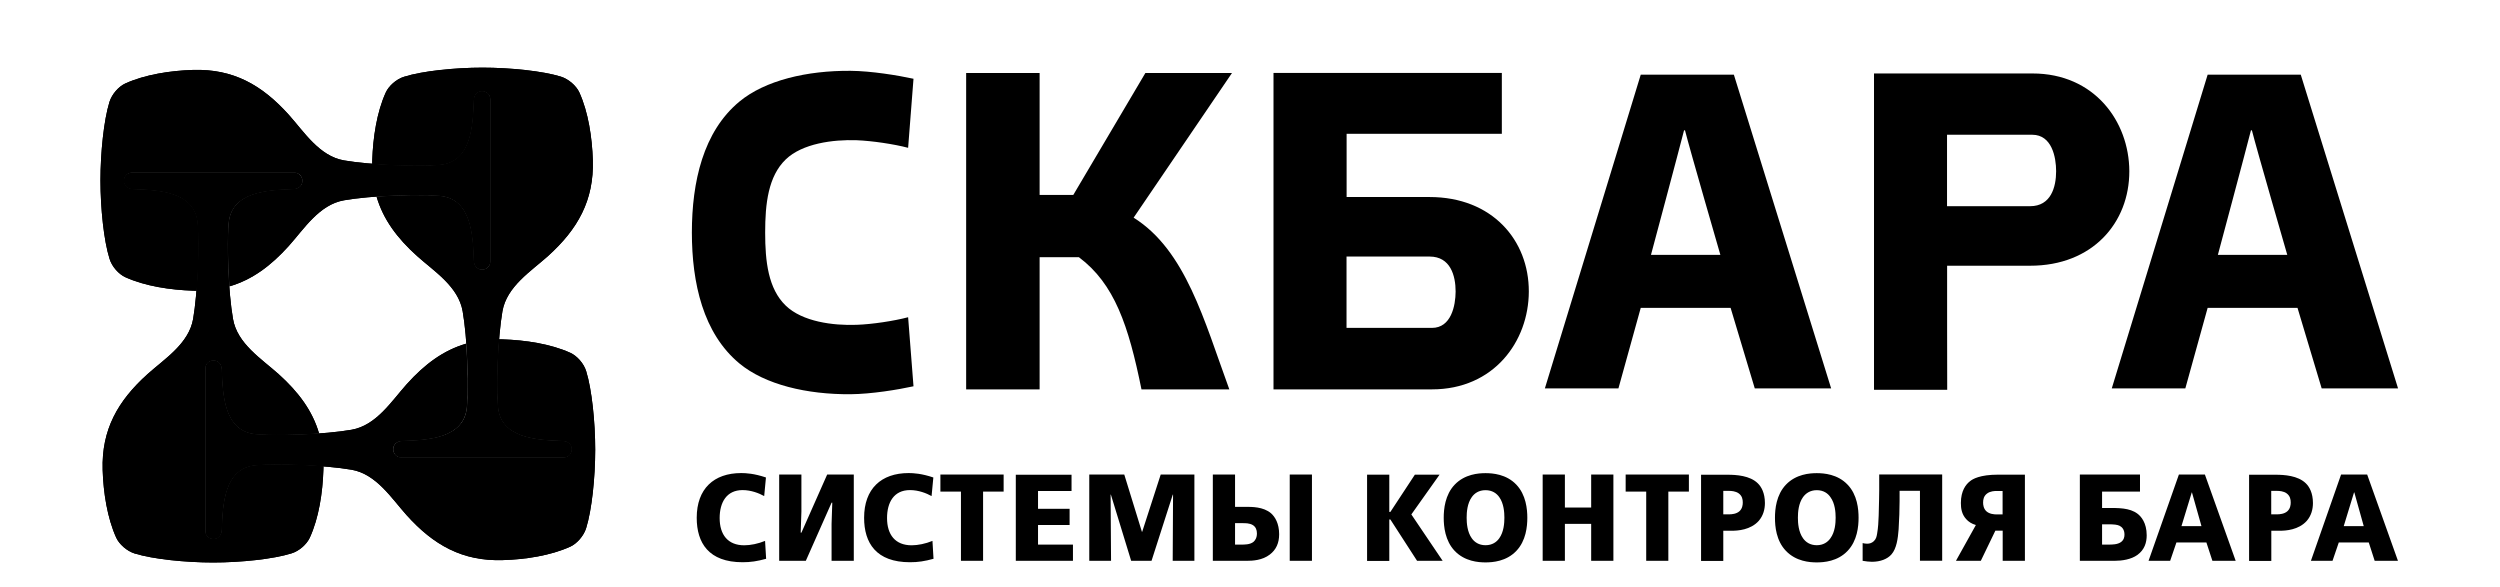
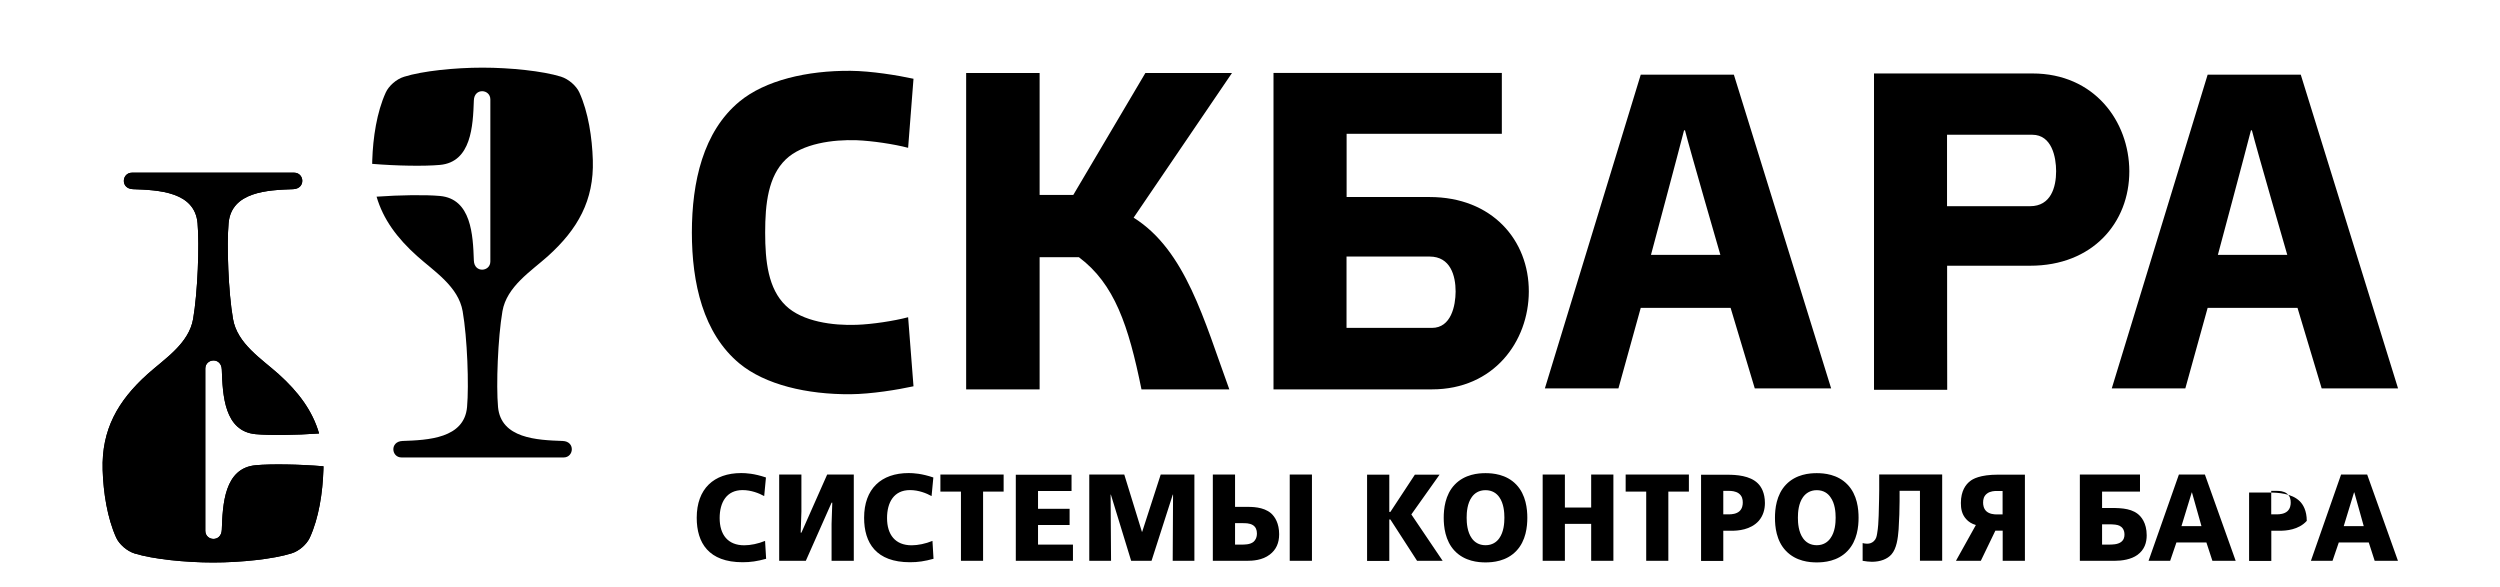
<svg xmlns="http://www.w3.org/2000/svg" xmlns:xlink="http://www.w3.org/1999/xlink" version="1.1" id="Layer_1" x="0px" y="0px" viewBox="0 0 2834.7 665.9" style="enable-background:new 0 0 2834.7 665.9;" xml:space="preserve">
  <style type="text/css">
	.st0{clip-path:url(#SVGID_2_);}
	.st1{clip-path:url(#SVGID_4_);}
	.st2{clip-path:url(#SVGID_6_);}
	.st3{clip-path:url(#SVGID_8_);}
</style>
  <g>
    <g>
      <g>
        <defs>
-           <path id="SVGID_1_" d="M113.9,204.6c0-31.5,3.8-68.2,10.2-89c2.8-8.9,10.5-17.5,17.9-20.9c22.4-10.2,51.3-14.6,76.8-15.4      c45.8-1.4,78.4,17.2,108.7,50.9c17.4,19.4,34.5,46.8,62.6,51.7c30.3,5.2,83.9,7.2,108.6,5c35.7-3.3,37.5-44.3,38.5-73.2      c0.5-14.5,18.7-12.8,18.7-1.1v91.9v91.9c0,11.7-18.2,13.4-18.7-1.1c-1-28.9-2.8-70-38.5-73.2c-24.7-2.2-78.3-0.3-108.6,5      c-28.1,4.9-45.2,32.3-62.6,51.7c-20.3,22.6-41.6,38.4-67.3,45.9c-1.9-26.5-2.3-55.5-0.8-71.8c3.2-35.7,44.3-37.5,73.2-38.5      c14.5-0.5,12.8-18.7,1.1-18.7h-91.9h-91.9c-11.7,0-13.4,18.1,1.1,18.7c28.9,1,70,2.8,73.2,38.5c1.6,17.4,1.1,49-1.2,76.8      c-1.3,0-2.7,0-4.1-0.1c-25.5-0.8-54.4-5.1-76.8-15.3c-7.4-3.4-15.2-11.9-17.9-20.9C117.7,272.8,113.9,236,113.9,204.6" />
-         </defs>
+           </defs>
        <use xlink:href="#SVGID_1_" style="overflow:visible;fill-rule:evenodd;clip-rule:evenodd;" />
        <clipPath id="SVGID_2_">
          <use xlink:href="#SVGID_1_" style="overflow:visible;" />
        </clipPath>
-         <rect x="113.9" y="78" class="st0" width="442" height="251.8" />
      </g>
      <g>
        <defs>
          <path id="SVGID_3_" d="M241.7,637.8c-31.5,0-68.2-3.8-89-10.2c-8.9-2.8-17.5-10.5-20.9-17.9c-10.2-22.4-14.6-51.3-15.4-76.8      c-1.4-45.7,17.2-78.4,50.9-108.7c19.4-17.4,46.8-34.5,51.7-62.6c5.2-30.3,7.2-83.9,5-108.6c-3.2-35.7-44.3-37.5-73.2-38.5      c-14.5-0.5-12.8-18.7-1.1-18.7h91.9h91.9c11.7,0,13.4,18.1-1.1,18.7c-28.9,1-70,2.8-73.2,38.5c-2.2,24.7-0.3,78.3,5,108.6      c4.8,28.1,32.3,45.2,51.7,62.6c22.6,20.3,38.4,41.6,45.9,67.3c-26.5,1.9-55.4,2.3-71.8,0.8c-35.7-3.2-37.5-44.3-38.5-73.2      c-0.5-14.5-18.7-12.8-18.7-1.1v91.9v91.9c0,11.7,18.1,13.4,18.7-1.1c1-28.9,2.8-70,38.5-73.2c17.4-1.6,49-1.1,76.8,1.2      c0,1.3,0,2.7-0.1,4.1c-0.8,25.5-5.1,54.4-15.4,76.8c-3.4,7.4-11.9,15.2-20.9,17.9C309.9,633.9,273.2,637.8,241.7,637.8" />
        </defs>
        <use xlink:href="#SVGID_3_" style="overflow:visible;fill-rule:evenodd;clip-rule:evenodd;" />
        <clipPath id="SVGID_4_">
          <use xlink:href="#SVGID_3_" style="overflow:visible;" />
        </clipPath>
        <rect x="115.1" y="195.8" class="st1" width="251.8" height="442" />
      </g>
      <g>
        <defs>
-           <path id="SVGID_5_" d="M674.9,509.9c0,31.5-3.8,68.2-10.3,89c-2.8,8.9-10.5,17.5-17.9,20.9c-22.4,10.2-51.3,14.6-76.8,15.3      c-45.7,1.4-78.4-17.2-108.7-50.8c-17.4-19.4-34.5-46.8-62.6-51.7c-30.3-5.2-83.9-7.2-108.6-5c-35.7,3.2-37.5,44.3-38.5,73.2      c-0.5,14.5-18.7,12.8-18.7,1.1v-91.9V418c0-11.7,18.1-13.4,18.7,1.1c1,28.9,2.8,70,38.5,73.2c24.7,2.2,78.3,0.3,108.6-5      c28.1-4.9,45.2-32.3,62.6-51.7c20.3-22.6,41.6-38.4,67.3-45.9c1.9,26.5,2.3,55.5,0.8,71.8c-3.3,35.7-44.3,37.5-73.2,38.5      c-14.5,0.5-12.8,18.7-1.1,18.7h91.9H639c11.7,0,13.4-18.1-1.1-18.7c-28.9-1-70-2.8-73.2-38.5c-1.6-17.4-1.1-49,1.2-76.8      c1.3,0,2.7,0,4.1,0.1c25.5,0.8,54.4,5.1,76.8,15.3c7.4,3.4,15.2,11.9,17.9,20.9C671.1,441.7,674.9,478.5,674.9,509.9" />
-         </defs>
+           </defs>
        <use xlink:href="#SVGID_5_" style="overflow:visible;fill-rule:evenodd;clip-rule:evenodd;" />
        <clipPath id="SVGID_6_">
          <use xlink:href="#SVGID_5_" style="overflow:visible;" />
        </clipPath>
        <rect x="233" y="384.7" class="st2" width="442" height="251.8" />
      </g>
      <g>
        <defs>
          <path id="SVGID_7_" d="M547.1,76.7c31.4,0,68.2,3.8,88.9,10.2c8.9,2.8,17.5,10.5,20.9,17.9c10.2,22.4,14.5,51.3,15.3,76.8      c1.4,45.7-17.2,78.4-50.8,108.7c-19.4,17.4-46.8,34.5-51.7,62.6c-5.2,30.3-7.2,83.9-5,108.6C568,497.2,609,499,638,500      c14.5,0.5,12.8,18.7,1.1,18.7h-91.9h-91.9c-11.7,0-13.4-18.1,1.1-18.7c28.9-1,70-2.8,73.2-38.5c2.2-24.7,0.3-78.3-5-108.6      c-4.9-28.1-32.3-45.2-51.7-62.6c-22.6-20.3-38.4-41.6-45.9-67.3c26.5-1.9,55.4-2.3,71.8-0.8c35.7,3.2,37.5,44.3,38.5,73.2      c0.5,14.5,18.7,12.8,18.7,1.1v-91.9v-91.9c0-11.7-18.2-13.4-18.7,1.1c-1,28.9-2.8,70-38.5,73.2c-17.4,1.6-49,1.1-76.8-1.2      c0-1.3,0-2.7,0.1-4.1c0.8-25.5,5.1-54.4,15.3-76.8c3.4-7.4,11.9-15.2,20.9-17.9C478.9,80.5,515.6,76.7,547.1,76.7" />
        </defs>
        <use xlink:href="#SVGID_7_" style="overflow:visible;fill-rule:evenodd;clip-rule:evenodd;" />
        <clipPath id="SVGID_8_">
          <use xlink:href="#SVGID_7_" style="overflow:visible;" />
        </clipPath>
-         <rect x="421.8" y="76.7" class="st3" width="251.8" height="442" />
      </g>
    </g>
    <path d="M1526.8,290.9v80.9h96.8c21.9,0,26.8-25.2,26.9-41.2c0-18.1-5.9-39.7-29.5-39.7H1526.8z M1178.8,82.8V221h38.2l81.7-138.2   h98.2l-111.5,164c59,37,79.9,116.5,108.5,194.7h-99.6c-14.7-72.4-30.5-119.6-71-149.9h-44.5v149.9h-83.3V82.8H1178.8z M784.3,263.7   L784.3,263.7L784.3,263.7l0.2,0c0-57.4,12.8-114.5,53.9-148.5c29.1-24.1,76.7-35.3,126.1-34.9c23.4,0.2,53.3,5.1,71.3,9l-6.1,78.3   c-15.9-4.2-40.7-7.9-58.4-8.6c-26.7-0.9-61.5,3.6-80.4,21.8c-19.8,19.1-23.3,50-23.3,82.9h0.2v0v0v0v0h-0.2   c0,32.9,3.5,63.7,23.3,82.8c18.9,18.3,53.7,22.8,80.4,21.8c17.7-0.6,42.5-4.4,58.4-8.6l6.1,78.3c-17.9,3.9-47.8,8.8-71.3,9   c-49.4,0.4-97-10.8-126.1-34.9c-41.1-34.1-53.9-91.1-53.9-148.5L784.3,263.7L784.3,263.7L784.3,263.7z M1702.8,151.7h-175.9v71.7   h94c71.1,0,112.8,49,112.6,107.3c-0.2,56.4-39.6,110.8-109.8,110.8h-179.7V82.7h258.9V151.7z" />
-     <path d="M867.5,613.3c-7.7,3.2-16.5,5-23.6,5c-18.6,0-27.9-12-27.9-30.9c0-17.7,7.8-31.7,26-31.7c9.7,0,18.8,3.6,24.5,6.8l2-21.1   c-13.3-4.5-22.7-5-28-5c-31.2,0-50.5,17.9-50.5,50.7c0,28.5,13.6,50.4,52,50.4c9.2,0,16.5-1.1,26.7-3.9L867.5,613.3z M883.5,635.9   h30.2l29.2-65.9h0.8l-0.8,24v41.9h25.2v-97.8h-30.2l-29.2,65.9h-0.8l0.8-24v-41.9h-25.2V635.9z M1057.3,613.3   c-7.7,3.2-16.5,5-23.6,5c-18.6,0-27.9-12-27.9-30.9c0-17.7,7.7-31.7,26-31.7c9.8,0,18.8,3.6,24.5,6.8l2-21.1c-13.3-4.5-22.7-5-28-5   c-31.2,0-50.5,17.9-50.5,50.7c0,28.5,13.6,50.4,52,50.4c9.2,0,16.5-1.1,26.7-3.9L1057.3,613.3z M1089.5,635.9h25.2v-78.5h23.3   v-19.3h-71.7v19.3h23.3V635.9z M1151.8,635.9h64.8v-18.4H1177v-22.2h35.8v-18.4H1177v-20.2h38v-18.4h-63.2V635.9z M1235.2,635.9   h24.6l-0.5-75.1h0.3l23,75.1h23.1l24.1-75.1h0.3l-0.4,75.1h24.6v-97.8h-38.2l-21,64.9h-0.3l-20-64.9h-39.7V635.9z M1375.2,635.9   h38.6c6.6,0,17.6-0.6,26-7.1c7.1-5.4,10.6-13,10.6-23c0-12.3-4.7-19.8-9.2-23.8c-8.8-7.5-21.8-7.3-29.4-7.3h-11.4v-36.6h-25.2   V635.9z M1400.4,593.2h8.4c3.1,0,8.1-0.1,11.8,2.2c3.3,2.1,4.6,5.4,4.6,9.5c0,5.3-2.3,8.1-3.9,9.5c-3.9,3.2-10.3,3.1-13.8,3.1h-7.1   V593.2z M1462.4,635.9h25.2v-97.8h-25.2V635.9z M1575.3,538.2h-25.2v97.8h25.2V589h1.2l30.3,46.9h29l-35.5-52.6l32-45.1h-28   l-27.8,42.3h-1.2V538.2z M1684.4,536.5c-8,0-23.5,1.1-34.9,13c-11.1,11.6-12.5,27.9-12.5,37.6c0,9.6,1.4,26,12.5,37.6   c11.4,11.9,26.9,13,34.9,13c8,0,23.6-1.1,34.9-13c11.1-11.6,12.5-27.9,12.5-37.6c0-9.6-1.4-26-12.5-37.6   C1708,537.6,1692.4,536.5,1684.4,536.5z M1684.4,555.8c7.6,0,12.6,3.6,15.6,7.9c5.1,7.1,5.8,17.1,5.8,23.3c0,6.3-0.7,16.2-5.8,23.3   c-3,4.3-8,7.9-15.6,7.9c-7.6,0-12.6-3.6-15.6-7.9c-5.1-7.1-5.8-17.1-5.8-23.3c0-6.3,0.7-16.2,5.8-23.3   C1671.8,559.4,1676.8,555.8,1684.4,555.8z M1749.2,635.9h25.2V594h29.8v41.9h25.2v-97.8h-25.2v37.4h-29.8v-37.4h-25.2V635.9z    M1866.5,635.9h25.2v-78.5h23.3v-19.3h-71.7v19.3h23.3V635.9z M1928.8,538.2v97.8h25.2v-34.2h9.8c6.6,0,21.2-0.9,30.4-11.2   c5.1-5.9,7-13.1,7-20.2c0-11.6-4.2-18.6-8-22.3c-8.9-8.9-24.6-9.8-34.4-9.8H1928.8z M1954,556.6h6.5c2.4,0,7.4,0.2,11.1,2.9   c3.8,2.9,4.5,6.7,4.5,10.3c0,2.8-0.5,6.8-3.7,9.8c-3.5,3.2-8.9,3.6-11.9,3.6h-6.5V556.6z M2060,536.5c-8,0-23.5,1.1-34.9,13   c-11.1,11.6-12.5,27.9-12.5,37.6c0,9.6,1.3,26,12.5,37.6c11.4,11.9,26.9,13,34.9,13c8,0,23.6-1.1,34.9-13   c11.1-11.6,12.5-27.9,12.5-37.6c0-9.6-1.3-26-12.5-37.6C2083.6,537.6,2068,536.5,2060,536.5z M2060,555.8c7.6,0,12.6,3.6,15.5,7.9   c5.2,7.1,5.9,17.1,5.9,23.3c0,6.3-0.7,16.2-5.9,23.3c-3,4.3-8,7.9-15.5,7.9c-7.6,0-12.6-3.6-15.6-7.9c-5.1-7.1-5.8-17.1-5.8-23.3   c0-6.3,0.7-16.2,5.8-23.3C2047.5,559.4,2052.5,555.8,2060,555.8z M2130.8,538.2v17.7c0,6-0.2,12.6-0.6,28.6   c-0.3,7.4-0.5,13.3-1.8,20.7c-0.6,3.5-1.2,6.1-3.8,8.5c-2.3,2.1-4.8,2.8-7.6,2.8c-1.5,0-3.5-0.3-5-0.7v20.1   c3.4,0.6,7.6,1.1,10.5,1.1c9.6,0,17.6-3.1,22.2-8.4c5.8-6.6,7.3-17.9,8.1-28.4c0.7-9.9,1.1-24.2,1.1-32v-11.7h23.1v79.3h25.2v-97.8   H2130.8z M2295.8,538.2h-30.1c-20.8,0-29,5-31.9,7.4c-4.7,3.6-10.4,10.9-10.4,24.7c0,5.9,0.8,12.6,6,18.3c2.5,2.9,6.3,5.4,11,6.7   l-22.6,40.6h28.2l16.5-34.2h8.3v34.2h25.2V538.2z M2270.7,556.6v26.7h-6.5c-3,0-8.4-0.4-11.9-3.6c-3.1-2.9-3.7-7-3.7-9.8   c0-3.6,0.7-7.4,4.5-10.3c3.7-2.8,8.7-2.9,11.1-2.9H2270.7z M2358.4,635.9h39.2c8.5,0,18.8-1.5,26-6.7c8.1-5.9,10.5-14.1,10.5-22.2   c0-14.4-6.5-21.5-10.3-24.4c-9.1-7-22.3-6.6-34.1-6.6h-6.2v-18.6h43v-19.3h-68.2V635.9z M2383.5,594.5h6.9c6.6,0,10.4,0.4,13,1.7   c2.7,1.4,5.5,4.2,5.5,10c0,2.8-0.7,6-3.9,8.4c-3.9,2.9-10.2,2.9-13.8,2.9h-7.7V594.5z M2436.2,635.9h24.5l7.1-20.8h34l6.8,20.8   h26.4l-34.9-97.8h-29.5L2436.2,635.9z M2496.2,596.6h-22.7l11.7-38.3h0.2L2496.2,596.6z M2550.2,538.2v97.8h25.2v-34.2h9.8   c6.6,0,21.2-0.9,30.4-11.2c5.1-5.9,7-13.1,7-20.2c0-11.6-4.2-18.6-8-22.3c-9-8.9-24.6-9.8-34.4-9.8H2550.2z M2575.3,556.6h6.5   c2.5,0,7.5,0.2,11.1,2.9c3.8,2.9,4.5,6.7,4.5,10.3c0,2.8-0.5,6.8-3.7,9.8c-3.5,3.2-8.9,3.6-11.9,3.6h-6.5V556.6z M2620.3,635.9   h24.5l7.1-20.8h34l6.7,20.8h26.4l-34.9-97.8h-29.6L2620.3,635.9z M2680.2,596.6h-22.7l11.7-38.3h0.3L2680.2,596.6z" />
+     <path d="M867.5,613.3c-7.7,3.2-16.5,5-23.6,5c-18.6,0-27.9-12-27.9-30.9c0-17.7,7.8-31.7,26-31.7c9.7,0,18.8,3.6,24.5,6.8l2-21.1   c-13.3-4.5-22.7-5-28-5c-31.2,0-50.5,17.9-50.5,50.7c0,28.5,13.6,50.4,52,50.4c9.2,0,16.5-1.1,26.7-3.9L867.5,613.3z M883.5,635.9   h30.2l29.2-65.9h0.8l-0.8,24v41.9h25.2v-97.8h-30.2l-29.2,65.9h-0.8l0.8-24v-41.9h-25.2V635.9z M1057.3,613.3   c-7.7,3.2-16.5,5-23.6,5c-18.6,0-27.9-12-27.9-30.9c0-17.7,7.7-31.7,26-31.7c9.8,0,18.8,3.6,24.5,6.8l2-21.1c-13.3-4.5-22.7-5-28-5   c-31.2,0-50.5,17.9-50.5,50.7c0,28.5,13.6,50.4,52,50.4c9.2,0,16.5-1.1,26.7-3.9L1057.3,613.3z M1089.5,635.9h25.2v-78.5h23.3   v-19.3h-71.7v19.3h23.3V635.9z M1151.8,635.9h64.8v-18.4H1177v-22.2h35.8v-18.4H1177v-20.2h38v-18.4h-63.2V635.9z M1235.2,635.9   h24.6l-0.5-75.1h0.3l23,75.1h23.1l24.1-75.1h0.3l-0.4,75.1h24.6v-97.8h-38.2l-21,64.9h-0.3l-20-64.9h-39.7V635.9z M1375.2,635.9   h38.6c6.6,0,17.6-0.6,26-7.1c7.1-5.4,10.6-13,10.6-23c0-12.3-4.7-19.8-9.2-23.8c-8.8-7.5-21.8-7.3-29.4-7.3h-11.4v-36.6h-25.2   V635.9z M1400.4,593.2h8.4c3.1,0,8.1-0.1,11.8,2.2c3.3,2.1,4.6,5.4,4.6,9.5c0,5.3-2.3,8.1-3.9,9.5c-3.9,3.2-10.3,3.1-13.8,3.1h-7.1   V593.2z M1462.4,635.9h25.2v-97.8h-25.2V635.9z M1575.3,538.2h-25.2v97.8h25.2V589h1.2l30.3,46.9h29l-35.5-52.6l32-45.1h-28   l-27.8,42.3h-1.2V538.2z M1684.4,536.5c-8,0-23.5,1.1-34.9,13c-11.1,11.6-12.5,27.9-12.5,37.6c0,9.6,1.4,26,12.5,37.6   c11.4,11.9,26.9,13,34.9,13c8,0,23.6-1.1,34.9-13c11.1-11.6,12.5-27.9,12.5-37.6c0-9.6-1.4-26-12.5-37.6   C1708,537.6,1692.4,536.5,1684.4,536.5z M1684.4,555.8c7.6,0,12.6,3.6,15.6,7.9c5.1,7.1,5.8,17.1,5.8,23.3c0,6.3-0.7,16.2-5.8,23.3   c-3,4.3-8,7.9-15.6,7.9c-7.6,0-12.6-3.6-15.6-7.9c-5.1-7.1-5.8-17.1-5.8-23.3c0-6.3,0.7-16.2,5.8-23.3   C1671.8,559.4,1676.8,555.8,1684.4,555.8z M1749.2,635.9h25.2V594h29.8v41.9h25.2v-97.8h-25.2v37.4h-29.8v-37.4h-25.2V635.9z    M1866.5,635.9h25.2v-78.5h23.3v-19.3h-71.7v19.3h23.3V635.9z M1928.8,538.2v97.8h25.2v-34.2h9.8c6.6,0,21.2-0.9,30.4-11.2   c5.1-5.9,7-13.1,7-20.2c0-11.6-4.2-18.6-8-22.3c-8.9-8.9-24.6-9.8-34.4-9.8H1928.8z M1954,556.6h6.5c2.4,0,7.4,0.2,11.1,2.9   c3.8,2.9,4.5,6.7,4.5,10.3c0,2.8-0.5,6.8-3.7,9.8c-3.5,3.2-8.9,3.6-11.9,3.6h-6.5V556.6z M2060,536.5c-8,0-23.5,1.1-34.9,13   c-11.1,11.6-12.5,27.9-12.5,37.6c0,9.6,1.3,26,12.5,37.6c11.4,11.9,26.9,13,34.9,13c8,0,23.6-1.1,34.9-13   c11.1-11.6,12.5-27.9,12.5-37.6c0-9.6-1.3-26-12.5-37.6C2083.6,537.6,2068,536.5,2060,536.5z M2060,555.8c7.6,0,12.6,3.6,15.5,7.9   c5.2,7.1,5.9,17.1,5.9,23.3c0,6.3-0.7,16.2-5.9,23.3c-3,4.3-8,7.9-15.5,7.9c-7.6,0-12.6-3.6-15.6-7.9c-5.1-7.1-5.8-17.1-5.8-23.3   c0-6.3,0.7-16.2,5.8-23.3C2047.5,559.4,2052.5,555.8,2060,555.8z M2130.8,538.2v17.7c0,6-0.2,12.6-0.6,28.6   c-0.3,7.4-0.5,13.3-1.8,20.7c-0.6,3.5-1.2,6.1-3.8,8.5c-2.3,2.1-4.8,2.8-7.6,2.8c-1.5,0-3.5-0.3-5-0.7v20.1   c3.4,0.6,7.6,1.1,10.5,1.1c9.6,0,17.6-3.1,22.2-8.4c5.8-6.6,7.3-17.9,8.1-28.4c0.7-9.9,1.1-24.2,1.1-32v-11.7h23.1v79.3h25.2v-97.8   H2130.8z M2295.8,538.2h-30.1c-20.8,0-29,5-31.9,7.4c-4.7,3.6-10.4,10.9-10.4,24.7c0,5.9,0.8,12.6,6,18.3c2.5,2.9,6.3,5.4,11,6.7   l-22.6,40.6h28.2l16.5-34.2h8.3v34.2h25.2V538.2z M2270.7,556.6v26.7h-6.5c-3,0-8.4-0.4-11.9-3.6c-3.1-2.9-3.7-7-3.7-9.8   c0-3.6,0.7-7.4,4.5-10.3c3.7-2.8,8.7-2.9,11.1-2.9H2270.7z M2358.4,635.9h39.2c8.5,0,18.8-1.5,26-6.7c8.1-5.9,10.5-14.1,10.5-22.2   c0-14.4-6.5-21.5-10.3-24.4c-9.1-7-22.3-6.6-34.1-6.6h-6.2v-18.6h43v-19.3h-68.2V635.9z M2383.5,594.5h6.9c6.6,0,10.4,0.4,13,1.7   c2.7,1.4,5.5,4.2,5.5,10c0,2.8-0.7,6-3.9,8.4c-3.9,2.9-10.2,2.9-13.8,2.9h-7.7V594.5z M2436.2,635.9h24.5l7.1-20.8h34l6.8,20.8   h26.4l-34.9-97.8h-29.5L2436.2,635.9z M2496.2,596.6h-22.7l11.7-38.3h0.2L2496.2,596.6z M2550.2,538.2v97.8h25.2v-34.2h9.8   c6.6,0,21.2-0.9,30.4-11.2c0-11.6-4.2-18.6-8-22.3c-9-8.9-24.6-9.8-34.4-9.8H2550.2z M2575.3,556.6h6.5   c2.5,0,7.5,0.2,11.1,2.9c3.8,2.9,4.5,6.7,4.5,10.3c0,2.8-0.5,6.8-3.7,9.8c-3.5,3.2-8.9,3.6-11.9,3.6h-6.5V556.6z M2620.3,635.9   h24.5l7.1-20.8h34l6.7,20.8h26.4l-34.9-97.8h-29.6L2620.3,635.9z M2680.2,596.6h-22.7l11.7-38.3h0.3L2680.2,596.6z" />
    <path d="M1860.4,349.1l-25.3,91.3h-83.4l108.7-355.7H1966l110.3,355.7h-86.6l-27.4-91.3H1860.4z M1950.7,289   c0,0-34.8-120.1-40.1-141.2h-1.1C1904.2,168.8,1872,289,1872,289H1950.7z" />
    <path d="M2503.2,349.1l-25.3,91.3h-83.4l108.7-355.7h105.6l110.3,355.7h-86.6l-27.4-91.3H2503.2z M2593.5,289   c0,0-34.8-120.1-40.1-141.2h-1.1c-5.3,21.1-37.5,141.2-37.5,141.2H2593.5z" />
    <path d="M2414.4,194.1c-0.2-56.4-39.6-110.8-109.8-110.8h-179.7V442h83l-0.1-69l0,0v-71.7h94   C2372.8,301.4,2414.5,252.4,2414.4,194.1z M2331.4,194.1c0,18.1-5.9,39.7-29.5,39.7h-94.2v-81h96.8   C2326.5,152.9,2331.4,178.1,2331.4,194.1z" />
  </g>
</svg>